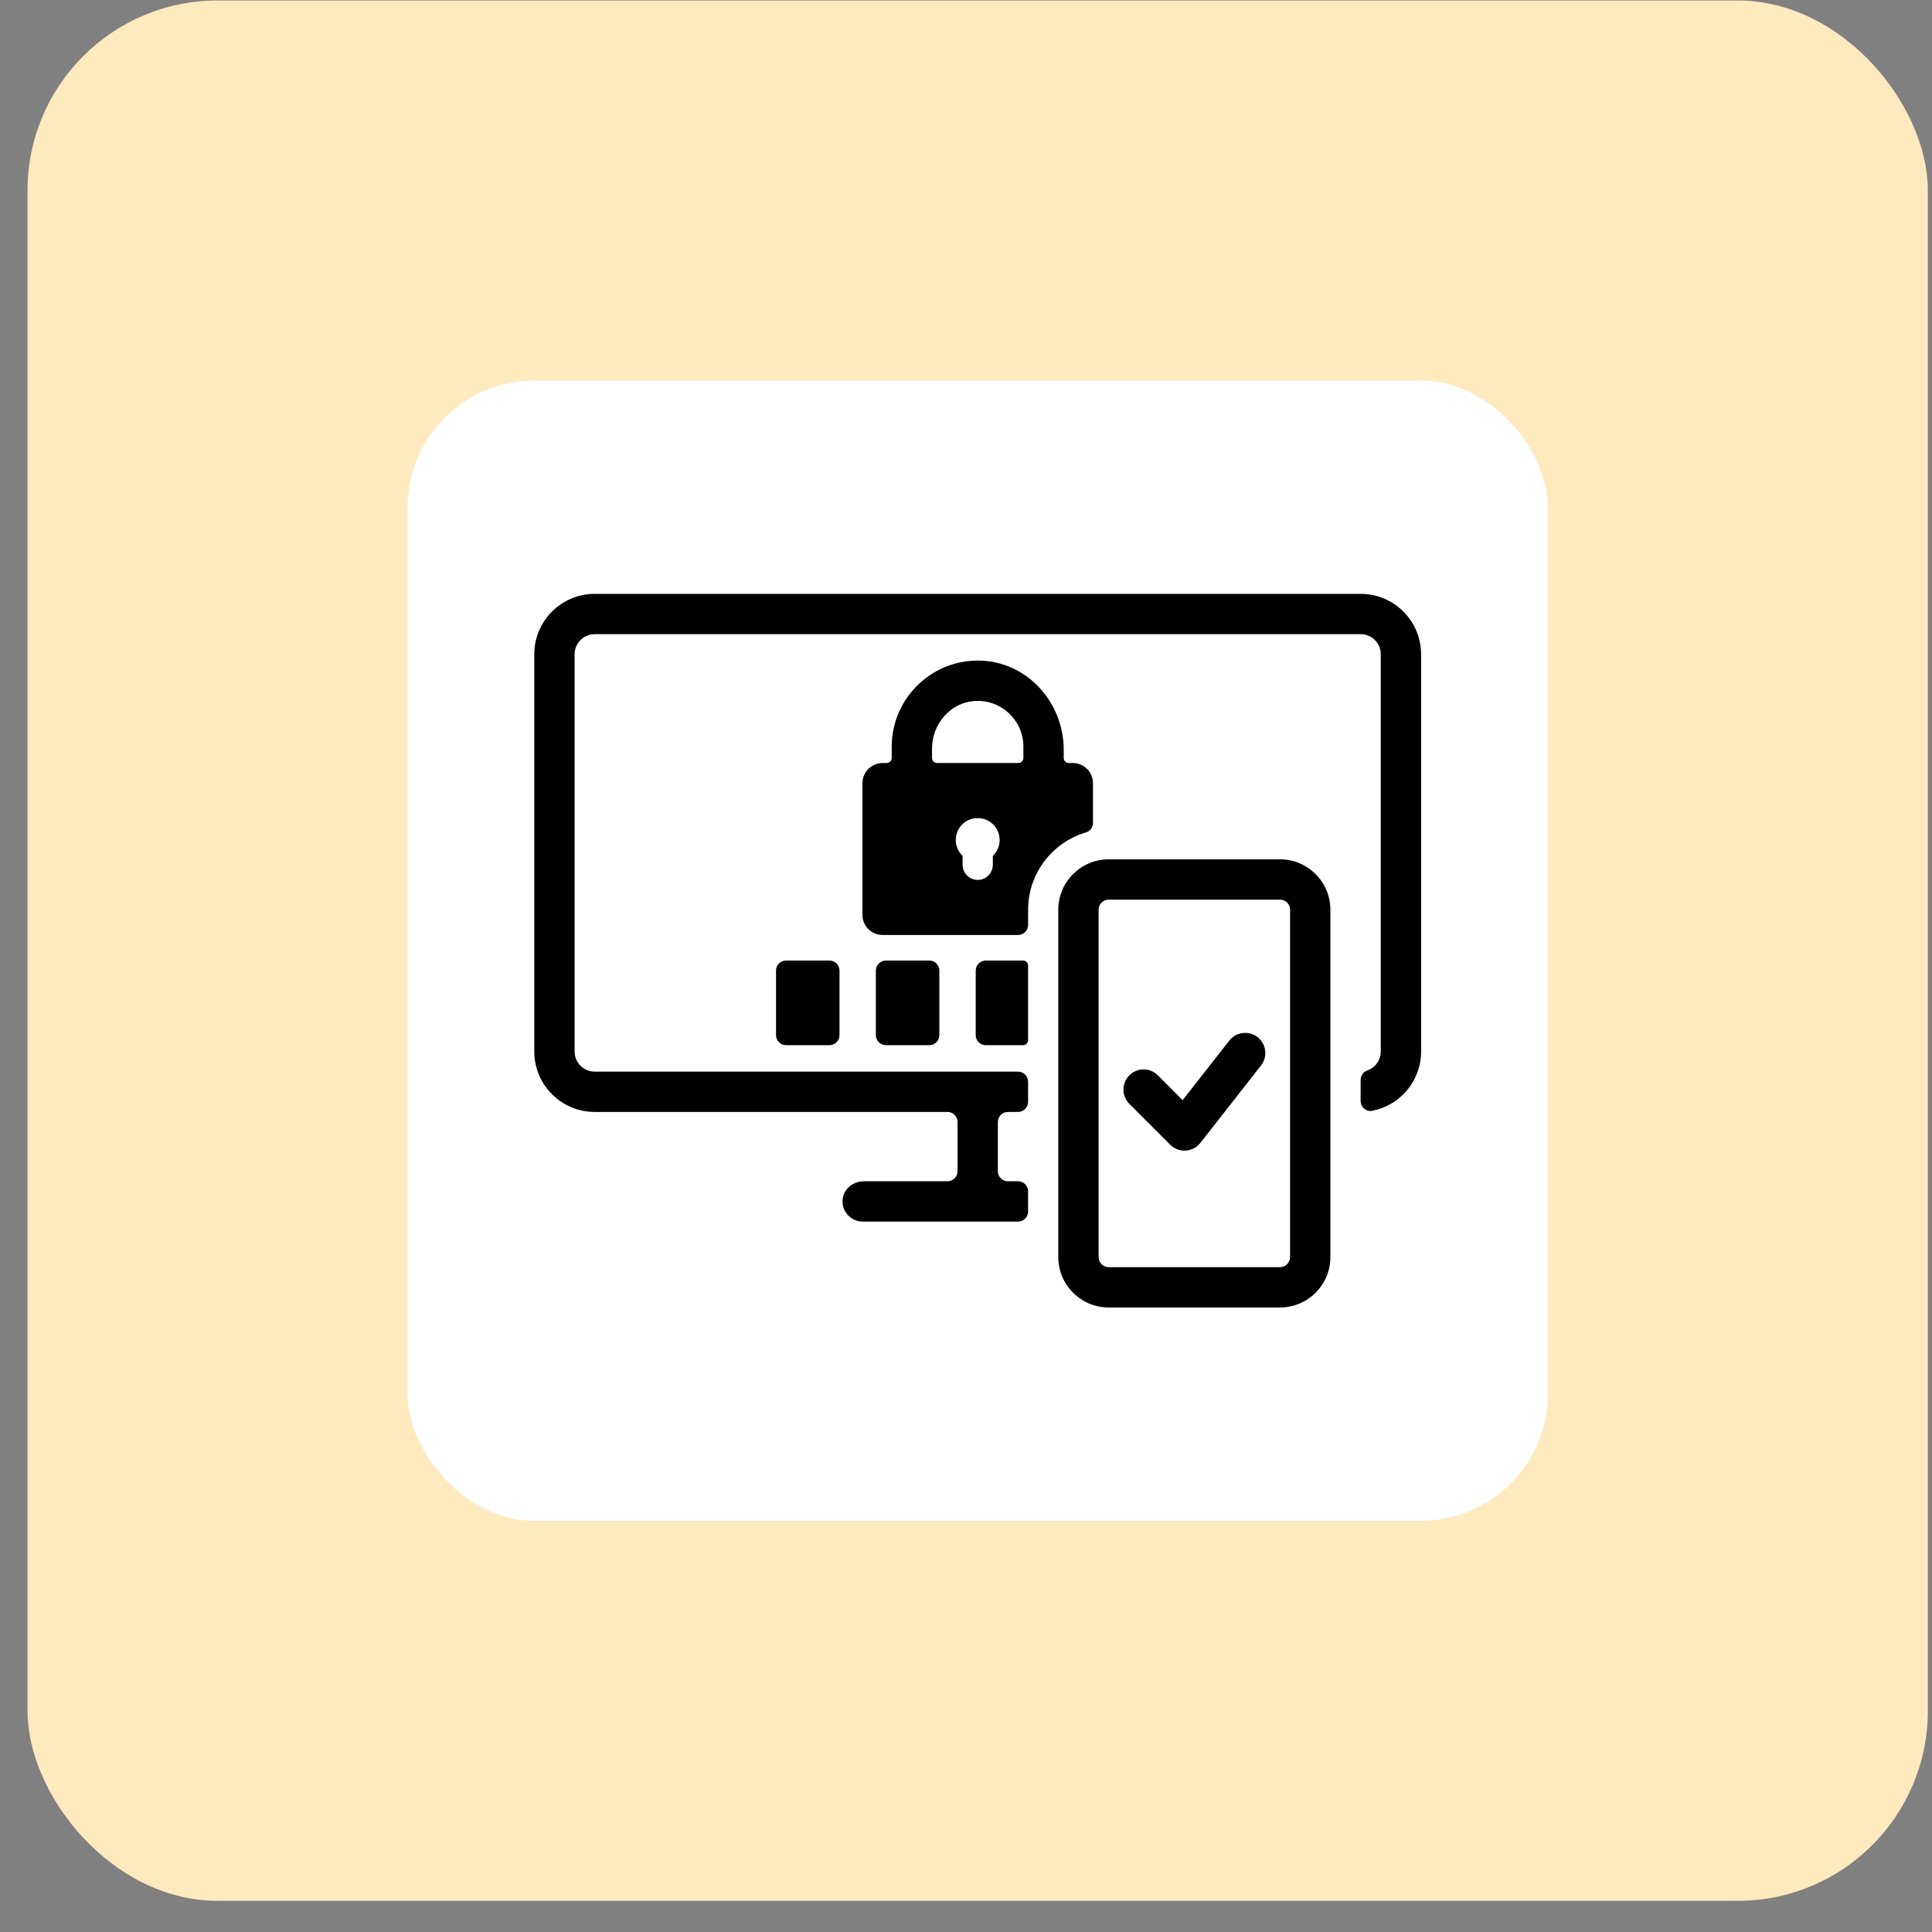
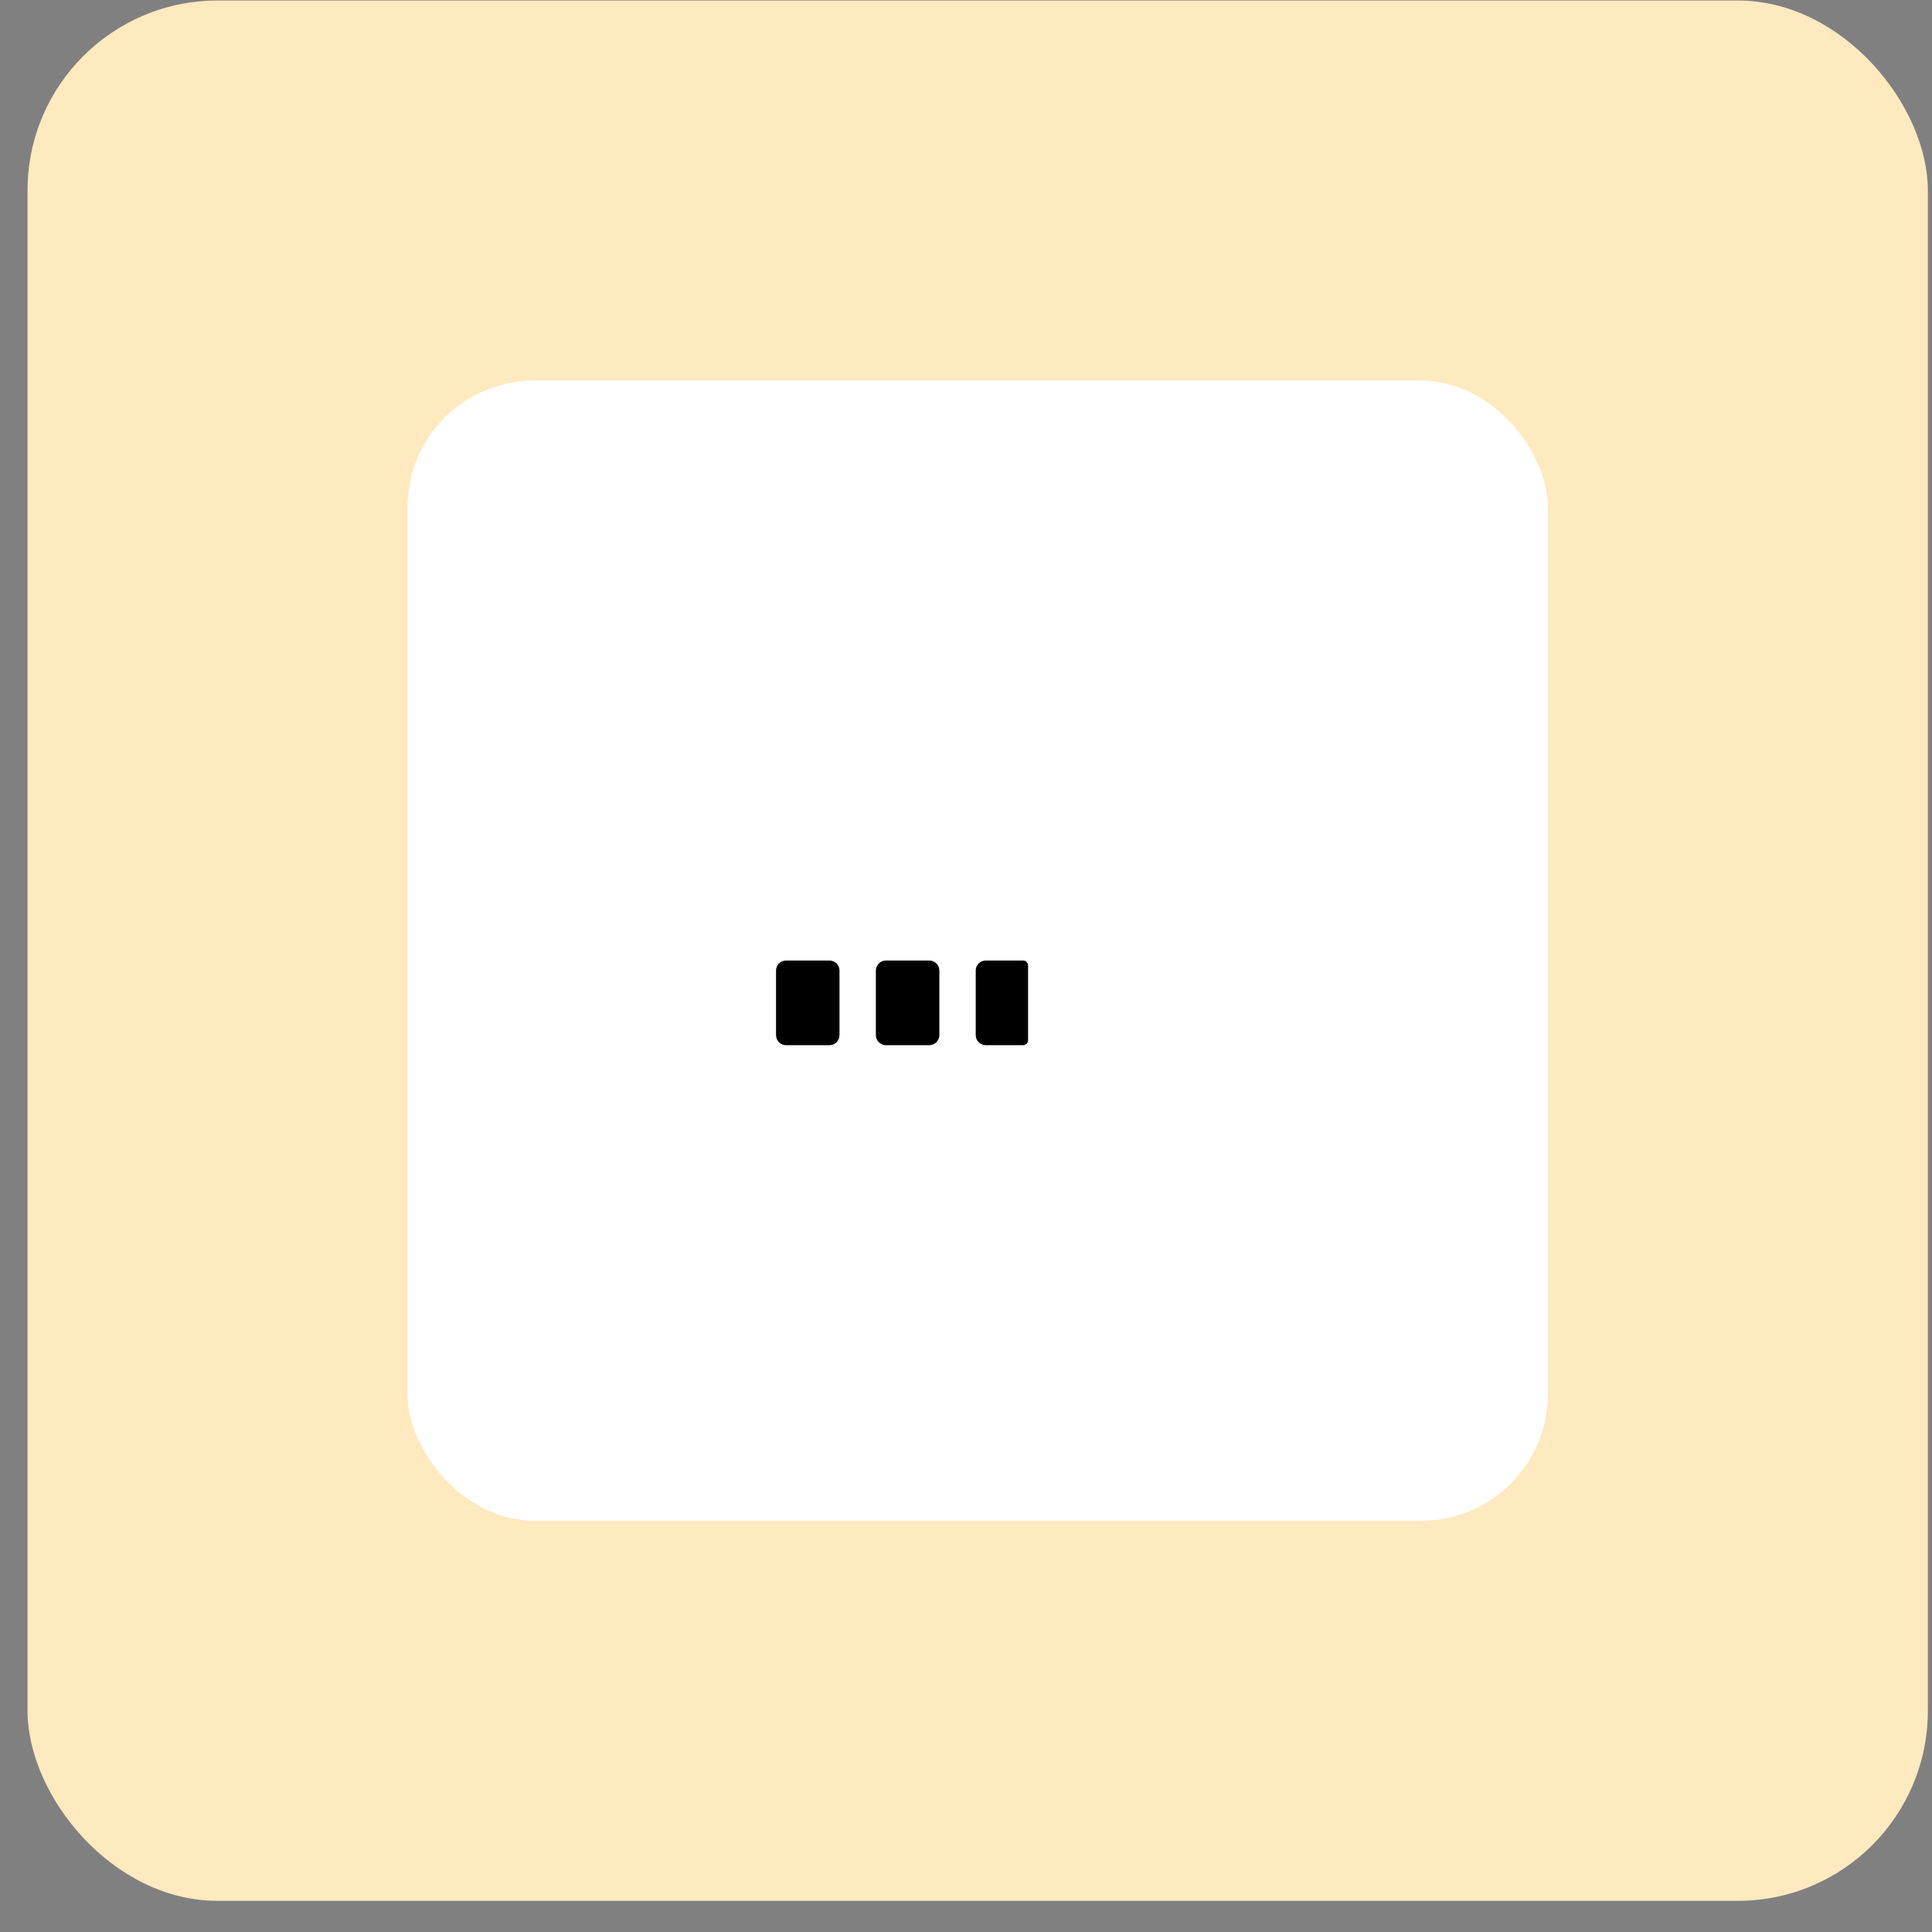
<svg xmlns="http://www.w3.org/2000/svg" width="61" height="61" viewBox="0 0 61 61" fill="none">
  <rect x="0" y="0" width="61" height="61" fill="#808080" stroke="none" />
  <rect x="0.869" y="0.016" width="60" height="60" rx="6" fill="#FFE9BF" />
  <rect x="12.869" y="12.016" width="36" height="36" rx="4" fill="white" />
  <path d="M26.188 30.327H24.82C24.644 30.327 24.502 30.47 24.502 30.646V32.682C24.502 32.858 24.644 33 24.82 33H26.188C26.364 33 26.506 32.858 26.506 32.682V30.646C26.506 30.47 26.364 30.327 26.188 30.327Z" fill="black" />
  <path d="M29.341 30.327H27.973C27.797 30.327 27.654 30.47 27.654 30.646V32.682C27.654 32.858 27.797 33 27.973 33H29.341C29.516 33 29.659 32.858 29.659 32.682V30.646C29.659 30.47 29.516 30.327 29.341 30.327Z" fill="black" />
-   <path d="M40.414 41.282H35.005C34.128 41.282 33.414 40.568 33.414 39.691V28.723C33.414 27.846 34.128 27.132 35.005 27.132H40.414C41.291 27.132 42.005 27.846 42.005 28.723V39.691C42.005 40.568 41.291 41.282 40.414 41.282ZM35.005 28.405C34.829 28.405 34.687 28.547 34.687 28.723V39.691C34.687 39.867 34.829 40.009 35.005 40.009H40.414C40.59 40.009 40.732 39.867 40.732 39.691V28.723C40.732 28.547 40.59 28.405 40.414 28.405H35.005Z" fill="black" />
-   <path d="M37.398 36.33C37.23 36.33 37.068 36.263 36.948 36.143L35.657 34.852C35.409 34.603 35.409 34.201 35.657 33.952C35.906 33.703 36.308 33.703 36.557 33.952L37.34 34.736L38.813 32.856C39.031 32.579 39.431 32.531 39.707 32.748C39.984 32.965 40.032 33.364 39.815 33.641L37.899 36.086C37.786 36.229 37.618 36.317 37.436 36.328C37.424 36.329 37.411 36.33 37.398 36.33Z" fill="black" />
-   <path d="M32.461 28.723C32.461 27.567 33.236 26.589 34.293 26.28C34.424 26.242 34.509 26.115 34.509 25.979V24.727C34.509 24.376 34.224 24.091 33.873 24.091H33.744C33.656 24.091 33.585 24.02 33.585 23.932V23.668C33.585 22.224 32.497 20.96 31.056 20.863C29.475 20.758 28.155 22.014 28.155 23.573V23.932C28.155 24.02 28.083 24.091 27.995 24.091H27.867C27.515 24.091 27.23 24.376 27.23 24.727V28.885C27.23 29.236 27.515 29.521 27.867 29.521H32.142C32.318 29.521 32.461 29.379 32.461 29.203V28.723ZM31.347 27.023V27.305C31.347 27.568 31.133 27.782 30.87 27.782C30.606 27.782 30.392 27.568 30.392 27.305V27.023C30.223 26.861 30.133 26.616 30.198 26.351C30.256 26.112 30.448 25.915 30.685 25.854C31.148 25.735 31.563 26.08 31.563 26.523C31.563 26.72 31.479 26.897 31.347 27.023ZM32.153 24.091H29.586C29.498 24.091 29.427 24.02 29.427 23.932V23.637C29.427 22.883 29.977 22.21 30.726 22.137C31.586 22.053 32.312 22.73 32.312 23.573V23.932C32.312 24.02 32.241 24.091 32.153 24.091Z" fill="black" />
  <path d="M32.301 30.327H31.125C30.949 30.327 30.807 30.47 30.807 30.646V32.682C30.807 32.858 30.949 33 31.125 33H32.301C32.389 33 32.46 32.929 32.46 32.841V30.486C32.46 30.399 32.389 30.327 32.301 30.327Z" fill="black" />
-   <path d="M42.96 18.75H18.778C17.724 18.75 16.869 19.605 16.869 20.659V33.198C16.869 34.253 17.724 35.108 18.778 35.108H29.915C30.09 35.108 30.233 35.25 30.233 35.426V36.979C30.233 37.155 30.09 37.297 29.915 37.297H27.273C26.956 37.297 26.662 37.514 26.611 37.827C26.546 38.225 26.852 38.57 27.239 38.57H32.142C32.318 38.57 32.46 38.428 32.46 38.252V37.615C32.46 37.44 32.318 37.297 32.142 37.297H31.824C31.648 37.297 31.506 37.155 31.506 36.979V35.426C31.506 35.25 31.648 35.108 31.824 35.108H32.142C32.318 35.108 32.46 34.965 32.46 34.789V34.153C32.46 33.977 32.318 33.835 32.142 33.835H18.778C18.427 33.835 18.142 33.55 18.142 33.198V20.659C18.142 20.307 18.427 20.023 18.778 20.023H42.96C43.312 20.023 43.596 20.307 43.596 20.659V33.198C43.596 33.48 43.414 33.718 43.161 33.802C43.036 33.844 42.96 33.973 42.96 34.106V34.757C42.96 34.952 43.135 35.11 43.327 35.072C44.206 34.901 44.869 34.127 44.869 33.198V20.659C44.869 19.605 44.014 18.75 42.96 18.75Z" fill="black" />
</svg>